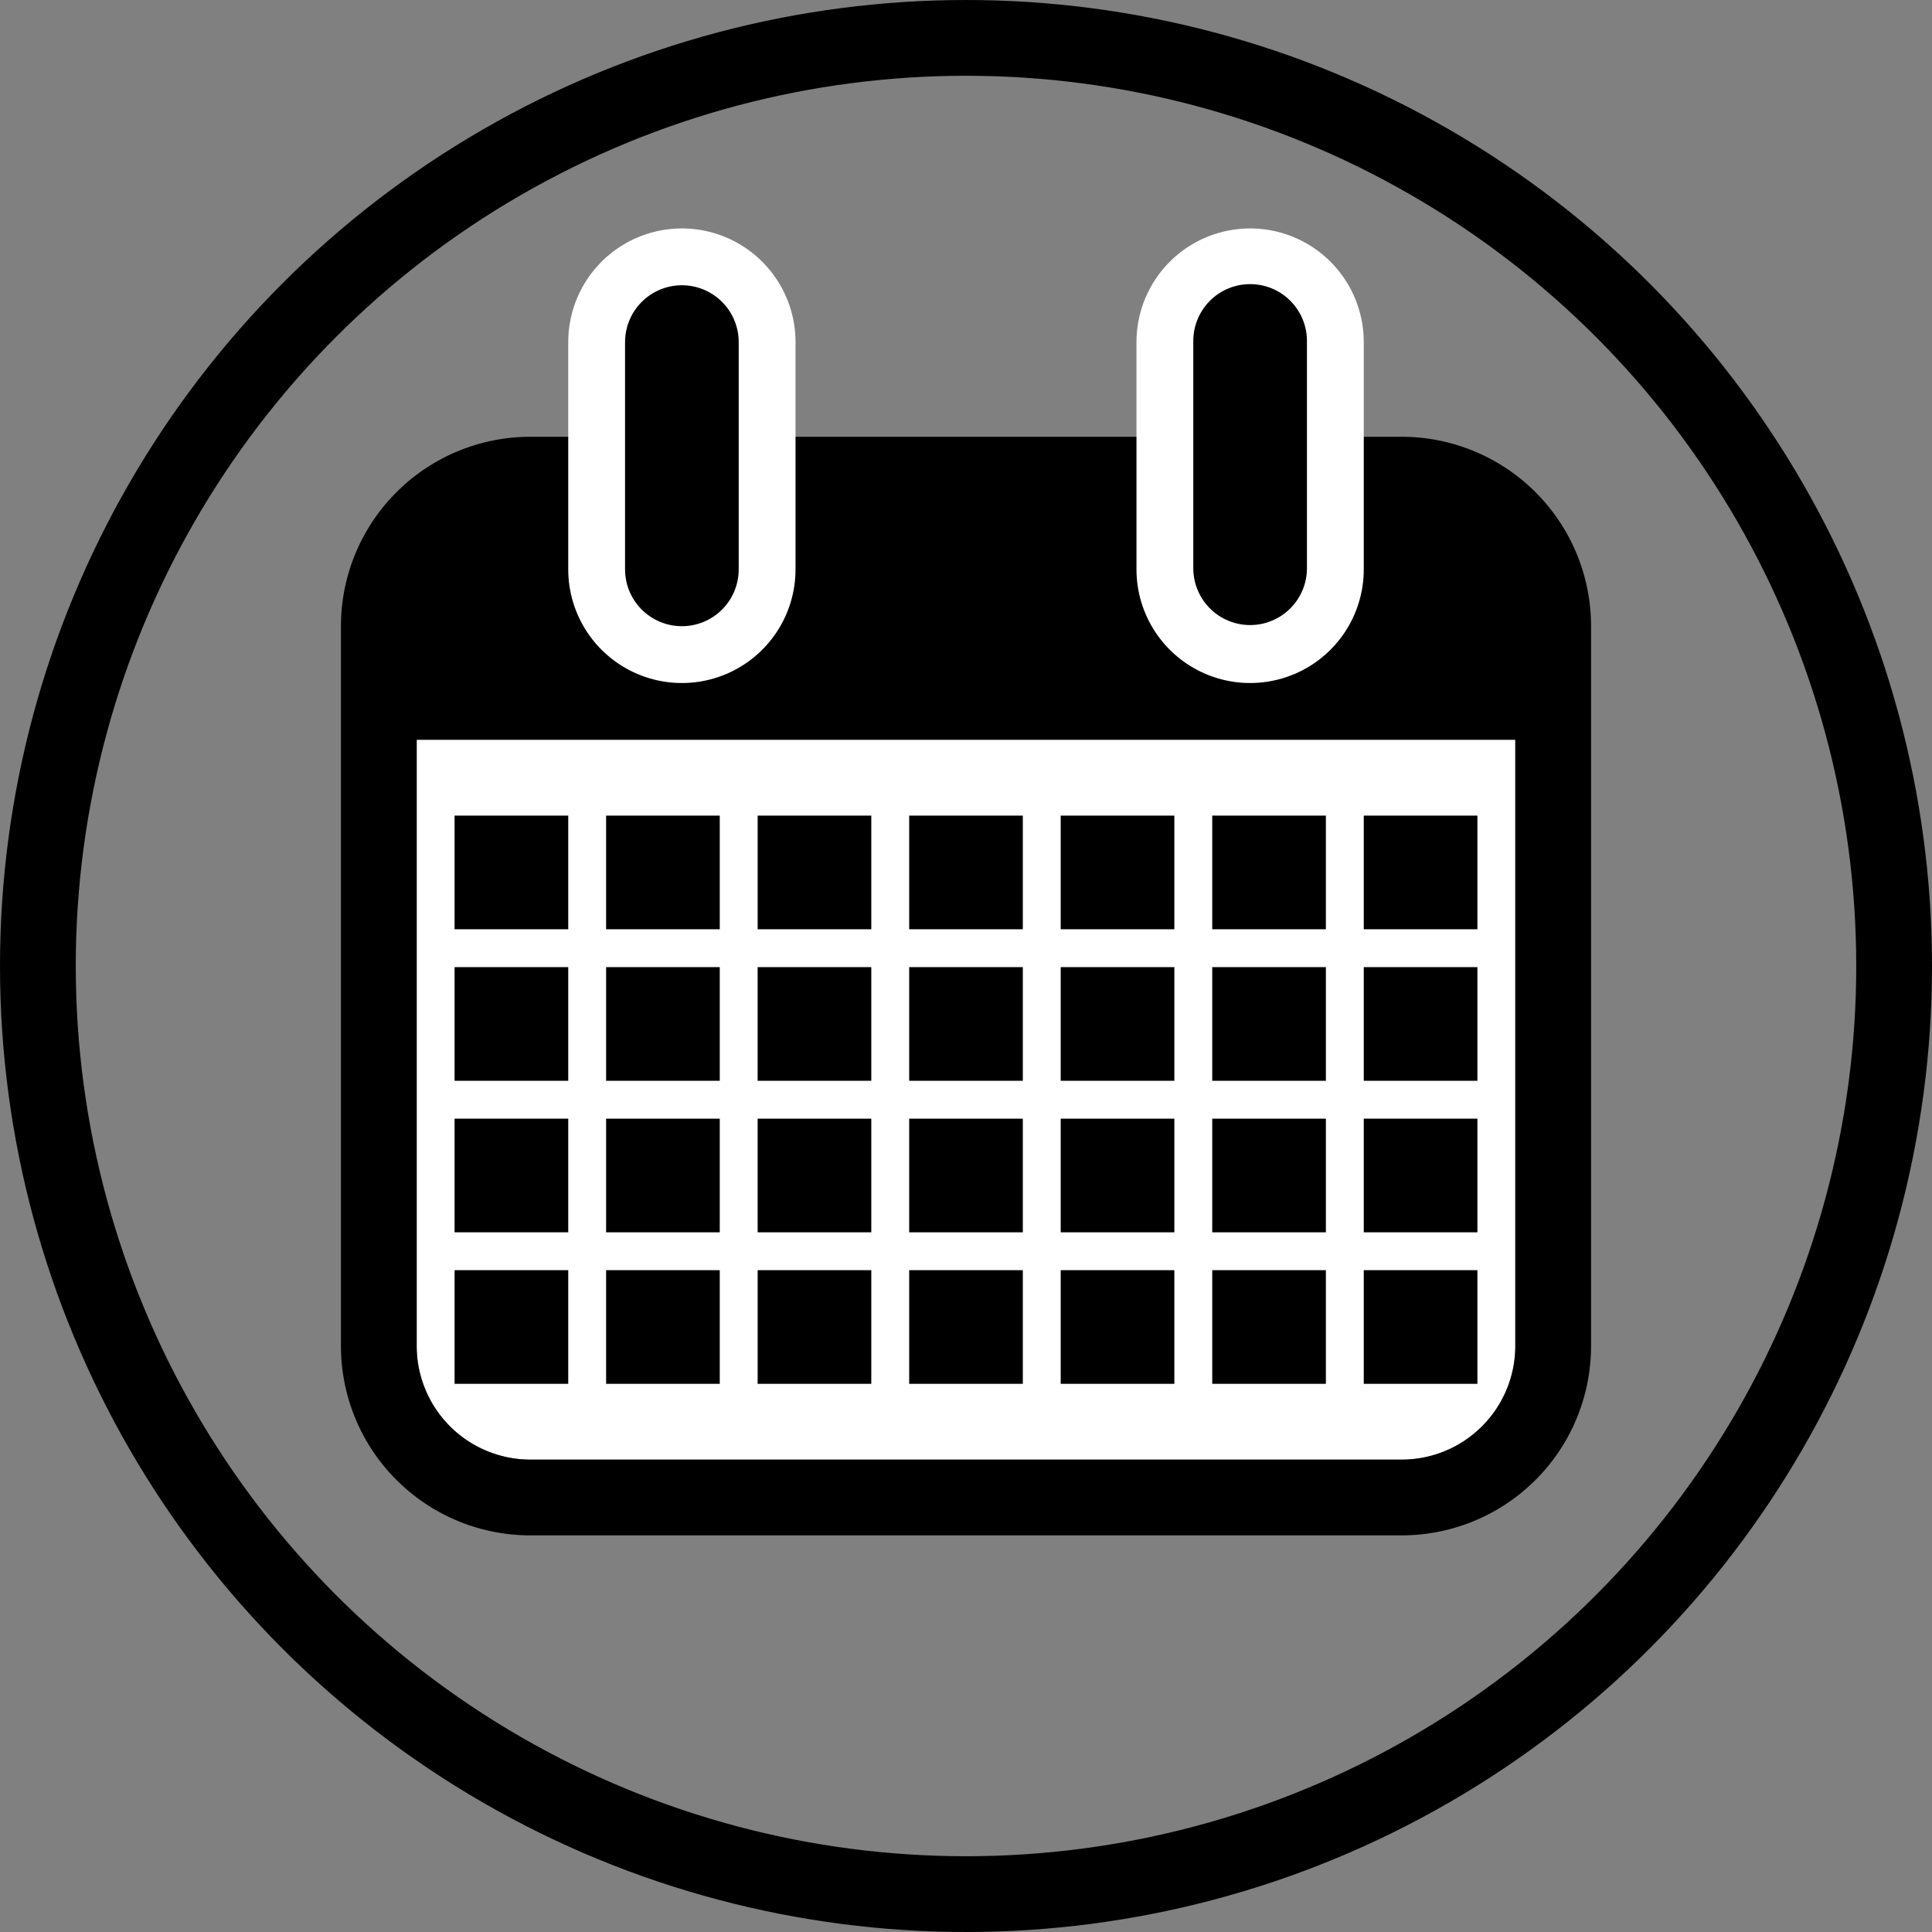
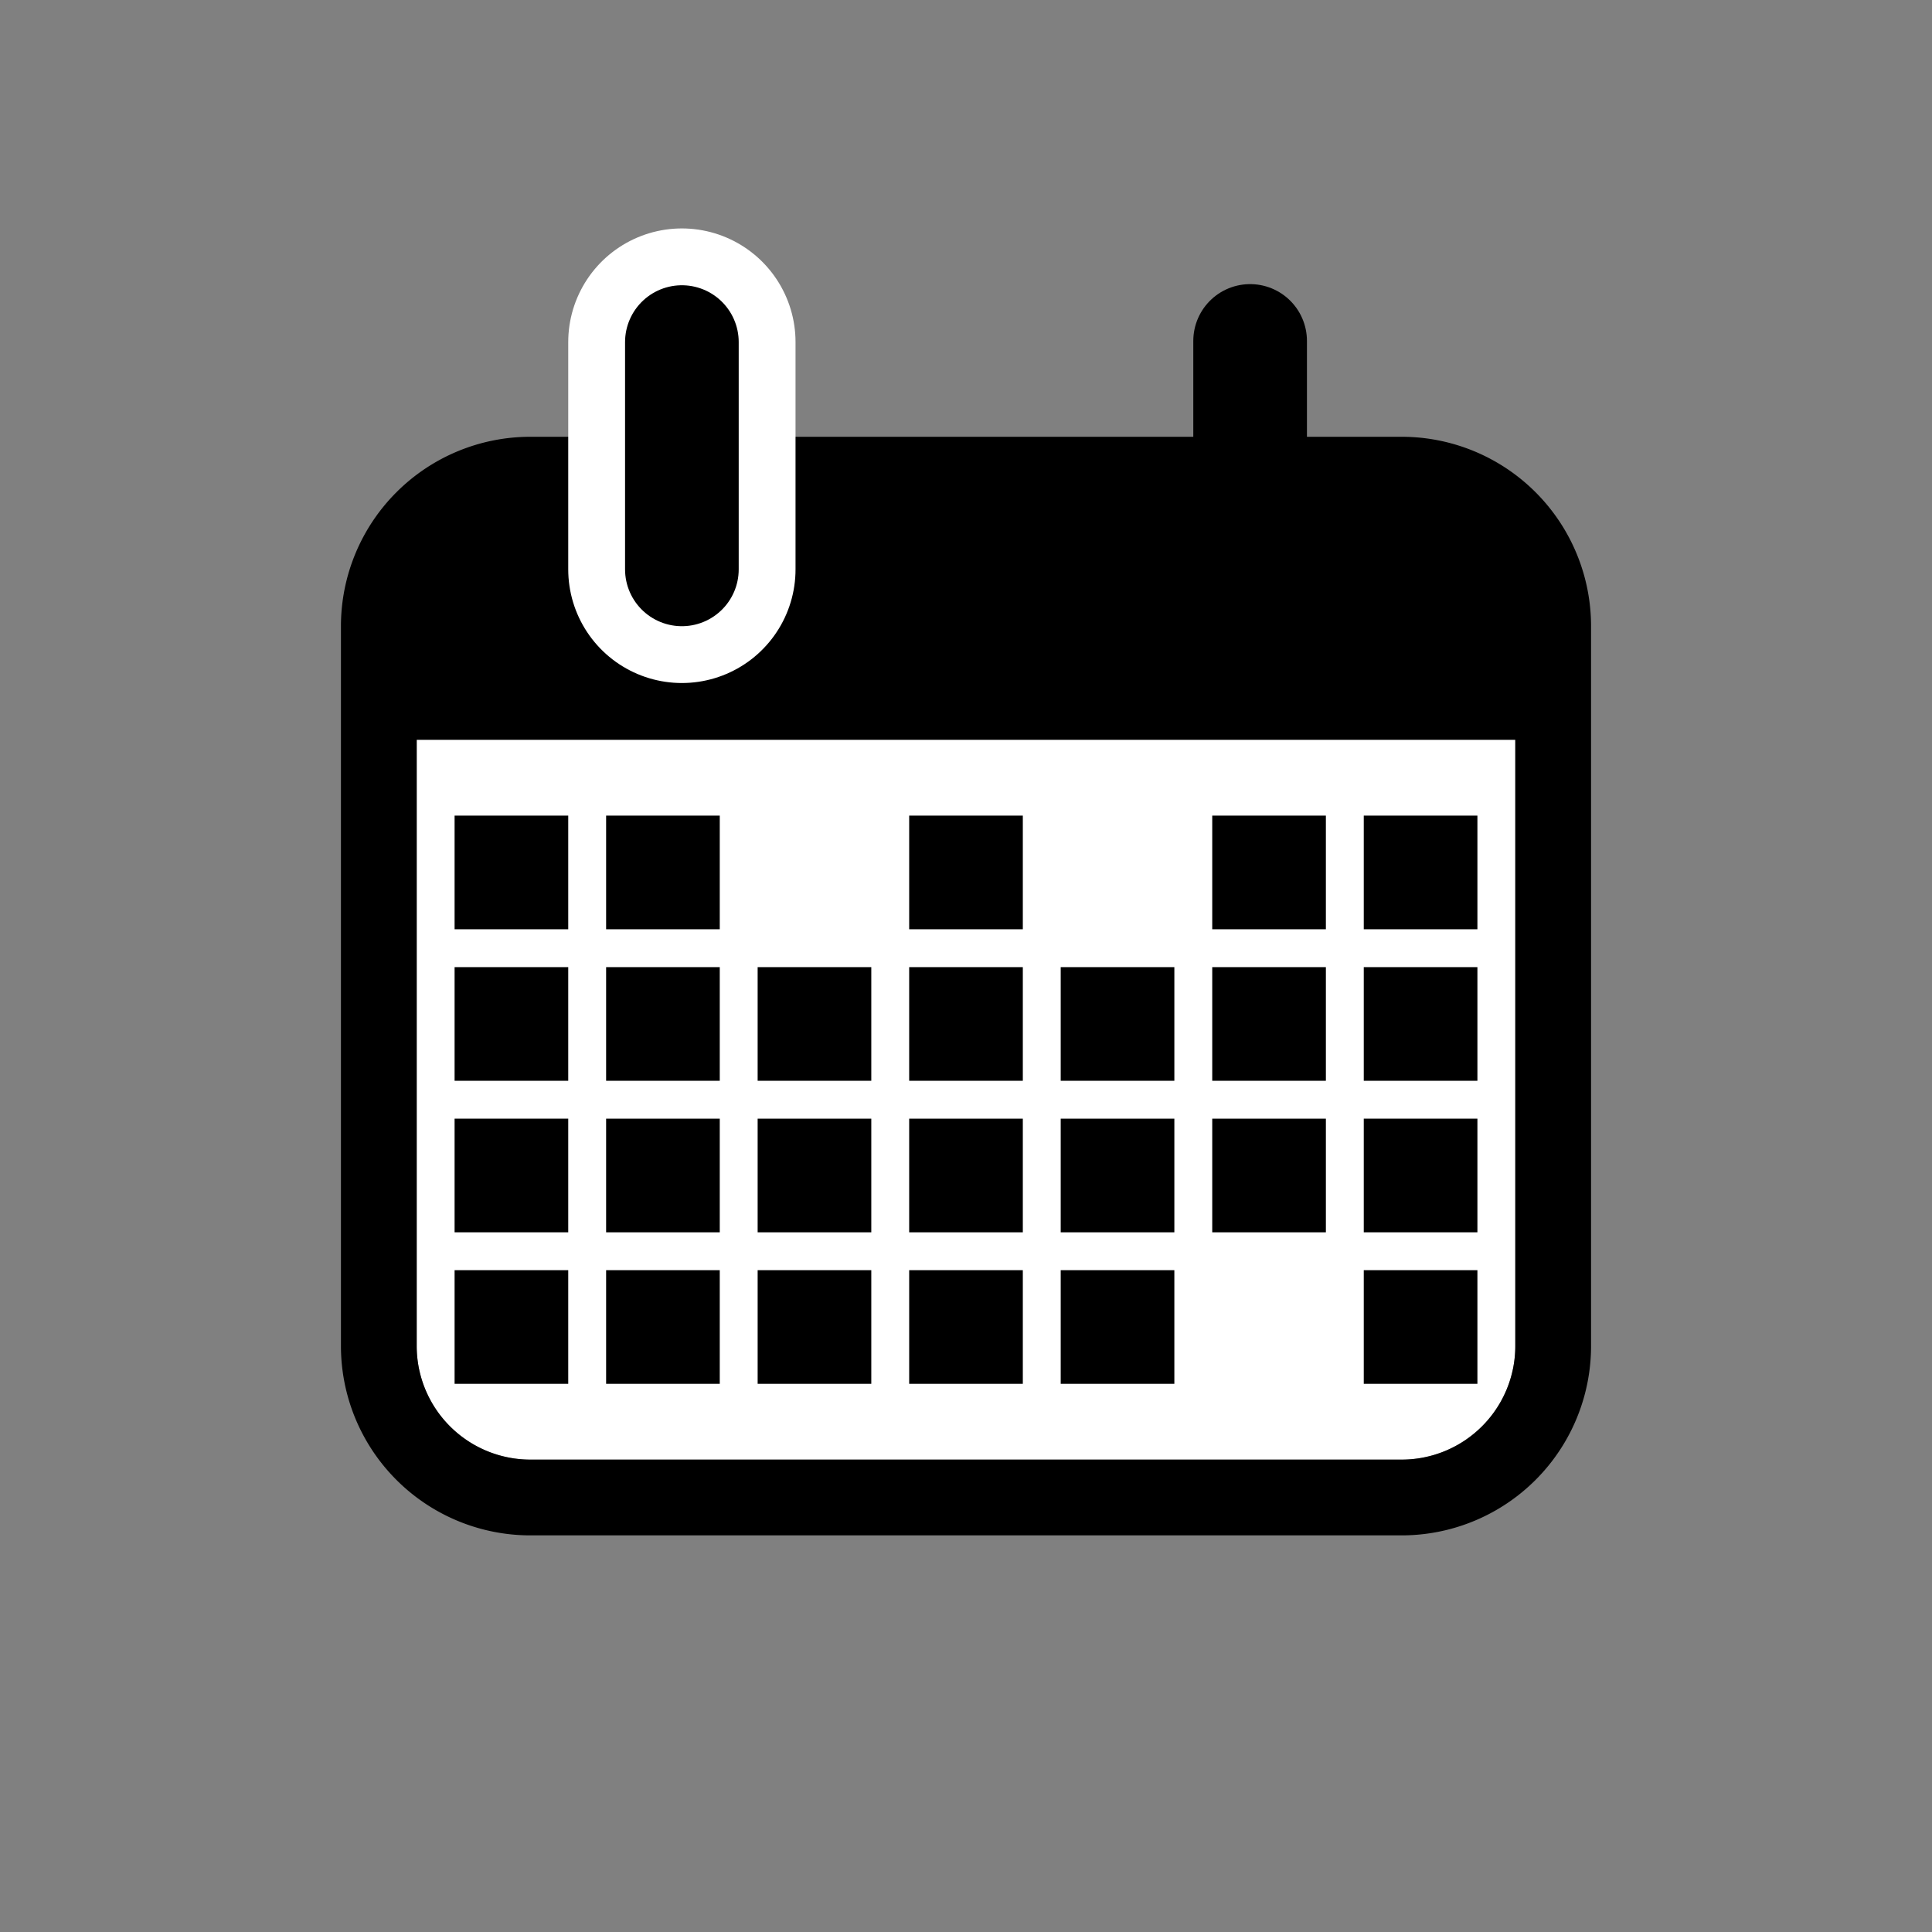
<svg xmlns="http://www.w3.org/2000/svg" viewBox="0 0 51 51">
  <rect x="0" y="0" width="51" height="51" fill="#808080" stroke="none" />
  <defs>
    <style>.cls-1,.cls-3,.cls-4,.cls-6{fill:none;}.cls-2{fill:#fff;}.cls-3{stroke:#fff;stroke-width:6px;}.cls-3,.cls-4{stroke-linecap:round;}.cls-4,.cls-6{stroke:#000;}.cls-4{stroke-width:3px;}.cls-5{clip-path:url(#clip-path);}.cls-6{stroke-miterlimit:10;stroke-width:2px;}</style>
    <clipPath id="clip-path">
      <rect class="cls-1" x="12" y="21.53" width="27" height="15" />
    </clipPath>
  </defs>
  <title>DATEV_Trialog_Wettbewerbsanalyse_vk btn</title>
  <g id="Ebene_2" data-name="Ebene 2">
    <g id="Ebene_1-2" data-name="Ebene 1">
      <g id="vk_btn" data-name="vk btn">
        <g id="vk_icon" data-name="vk icon">
          <g id="kalender">
            <path class="cls-2" d="M40,16.53v19a3,3,0,0,1-3,3H14a3,3,0,0,1-3-3v-19a3,3,0,0,1,3-3H37A3,3,0,0,1,40,16.53Z" />
-             <path d="M37,11.53H14a5,5,0,0,0-5,5v19a5,5,0,0,0,5,5H37a5,5,0,0,0,5-5v-19A5,5,0,0,0,37,11.53Zm3,24a3,3,0,0,1-3,3H14a3,3,0,0,1-3-3v-19a3,3,0,0,1,3-3H37a3,3,0,0,1,3,3Z" />
+             <path d="M37,11.53H14a5,5,0,0,0-5,5v19a5,5,0,0,0,5,5H37a5,5,0,0,0,5-5v-19A5,5,0,0,0,37,11.53m3,24a3,3,0,0,1-3,3H14a3,3,0,0,1-3-3v-19a3,3,0,0,1,3-3H37a3,3,0,0,1,3,3Z" />
          </g>
          <path id="rechteck_oben" data-name="rechteck oben" d="M15,12.53H36a5,5,0,0,1,5,5v2H10v-2A5,5,0,0,1,15,12.53Z" />
          <line id="kontur_l" data-name="kontur l" class="cls-3" x1="18" y1="9.03" x2="18" y2="15.03" />
-           <line id="kontur_r" data-name="kontur r" class="cls-3" x1="33" y1="9.03" x2="33" y2="15.03" />
          <line id="halterung_l" data-name="halterung l" class="cls-4" x1="18" y1="9.03" x2="18" y2="15.03" />
          <path id="halterung_r" data-name="halterung r" class="cls-4" d="M33,9v6" />
          <g class="cls-5">
            <g id="tage">
              <rect id="Rechteck_31" data-name="Rechteck 31" x="12" y="21.53" width="3" height="3" />
              <rect id="Rechteck_31-2" data-name="Rechteck 31-2" x="16" y="21.53" width="3" height="3" />
-               <rect id="Rechteck_31-3" data-name="Rechteck 31-3" x="20" y="21.53" width="3" height="3" />
              <rect id="Rechteck_31-4" data-name="Rechteck 31-4" x="24" y="21.53" width="3" height="3" />
-               <rect id="Rechteck_31-5" data-name="Rechteck 31-5" x="28" y="21.53" width="3" height="3" />
              <rect id="Rechteck_31-6" data-name="Rechteck 31-6" x="32" y="21.53" width="3" height="3" />
              <rect id="Rechteck_31-7" data-name="Rechteck 31-7" x="36" y="21.53" width="3" height="3" />
              <rect id="Rechteck_31-8" data-name="Rechteck 31-8" x="12" y="25.53" width="3" height="3" />
              <rect id="Rechteck_31-9" data-name="Rechteck 31-9" x="16" y="25.53" width="3" height="3" />
              <rect id="Rechteck_31-10" data-name="Rechteck 31-10" x="20" y="25.53" width="3" height="3" />
              <rect id="Rechteck_31-11" data-name="Rechteck 31-11" x="24" y="25.53" width="3" height="3" />
              <rect id="Rechteck_31-12" data-name="Rechteck 31-12" x="28" y="25.53" width="3" height="3" />
              <rect id="Rechteck_31-13" data-name="Rechteck 31-13" x="32" y="25.53" width="3" height="3" />
              <rect id="Rechteck_31-14" data-name="Rechteck 31-14" x="36" y="25.53" width="3" height="3" />
              <rect id="Rechteck_31-15" data-name="Rechteck 31-15" x="12" y="29.53" width="3" height="3" />
              <rect id="Rechteck_31-16" data-name="Rechteck 31-16" x="16" y="29.53" width="3" height="3" />
              <rect id="Rechteck_31-17" data-name="Rechteck 31-17" x="20" y="29.53" width="3" height="3" />
              <rect id="Rechteck_31-18" data-name="Rechteck 31-18" x="24" y="29.53" width="3" height="3" />
              <rect id="Rechteck_31-19" data-name="Rechteck 31-19" x="28" y="29.53" width="3" height="3" />
              <rect id="Rechteck_31-20" data-name="Rechteck 31-20" x="32" y="29.53" width="3" height="3" />
              <rect id="Rechteck_31-21" data-name="Rechteck 31-21" x="36" y="29.53" width="3" height="3" />
              <rect id="Rechteck_31-22" data-name="Rechteck 31-22" x="12" y="33.53" width="3" height="3" />
              <rect id="Rechteck_31-23" data-name="Rechteck 31-23" x="16" y="33.53" width="3" height="3" />
              <rect id="Rechteck_31-24" data-name="Rechteck 31-24" x="20" y="33.53" width="3" height="3" />
              <rect id="Rechteck_31-25" data-name="Rechteck 31-25" x="24" y="33.53" width="3" height="3" />
              <rect id="Rechteck_31-26" data-name="Rechteck 31-26" x="28" y="33.53" width="3" height="3" />
-               <rect id="Rechteck_31-27" data-name="Rechteck 31-27" x="32" y="33.53" width="3" height="3" />
              <rect id="Rechteck_31-28" data-name="Rechteck 31-28" x="36" y="33.53" width="3" height="3" />
            </g>
          </g>
        </g>
-         <circle class="cls-6" cx="25.5" cy="25.5" r="24.5" />
      </g>
    </g>
  </g>
</svg>